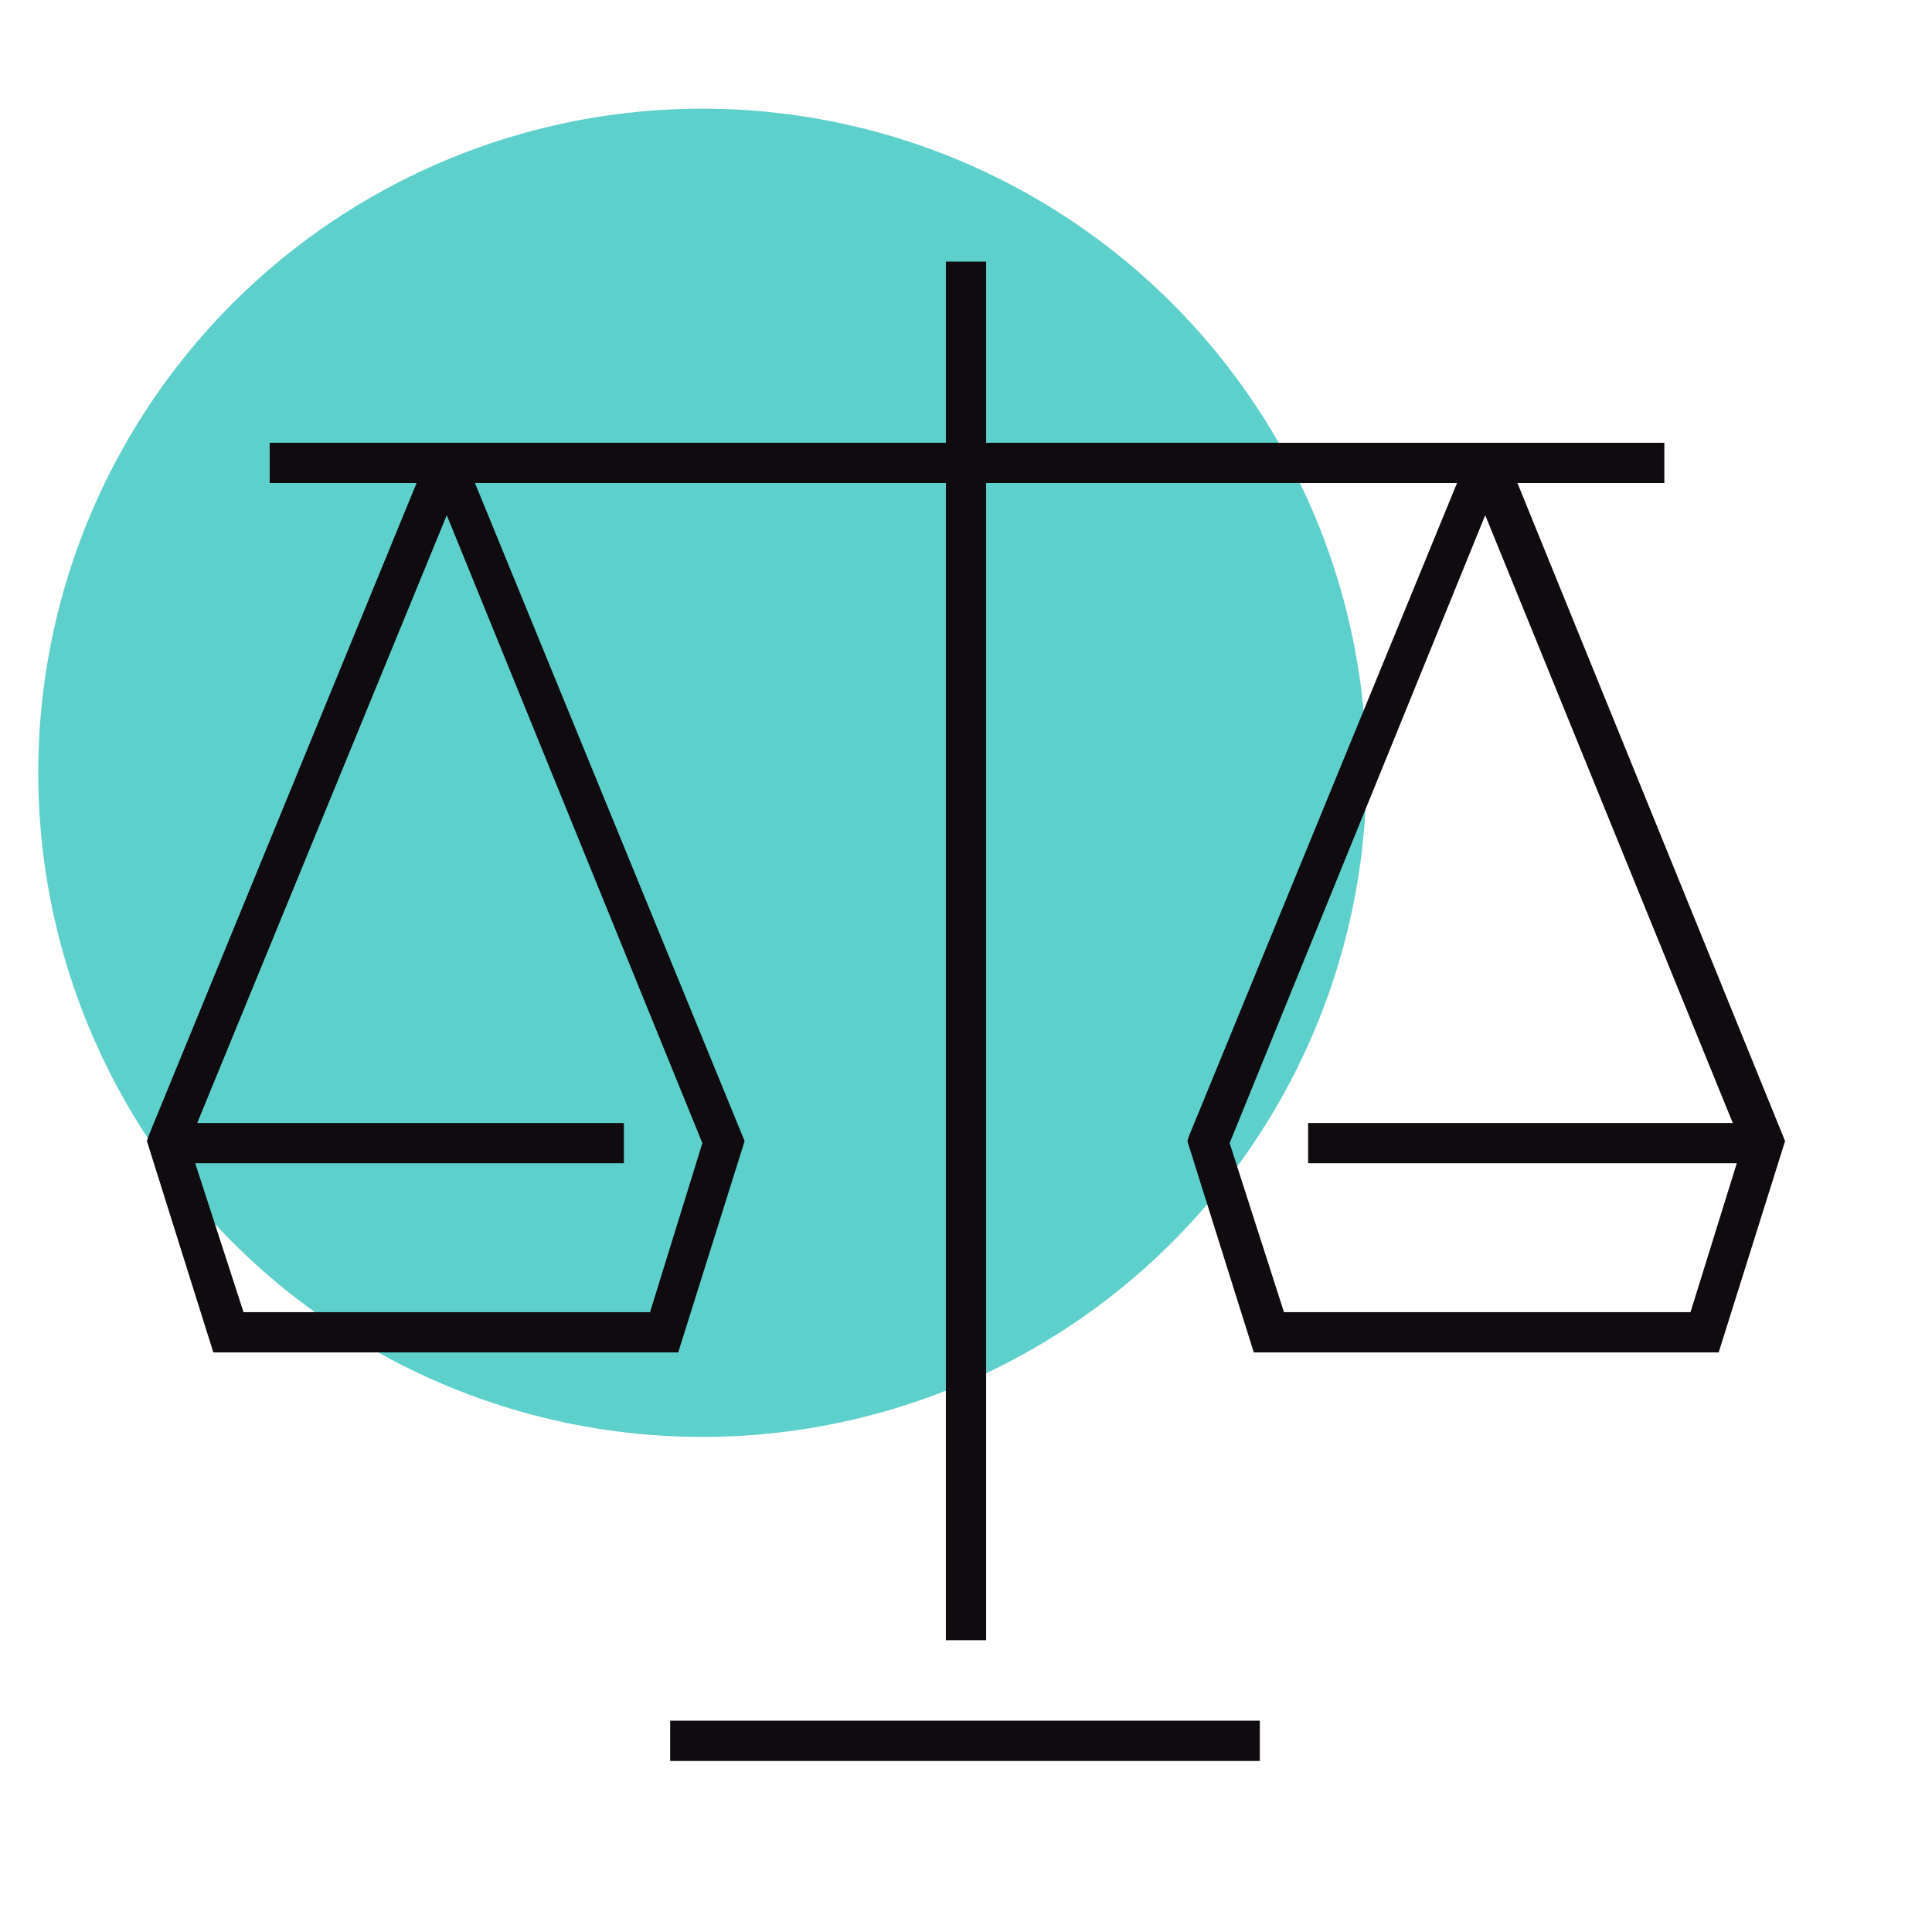
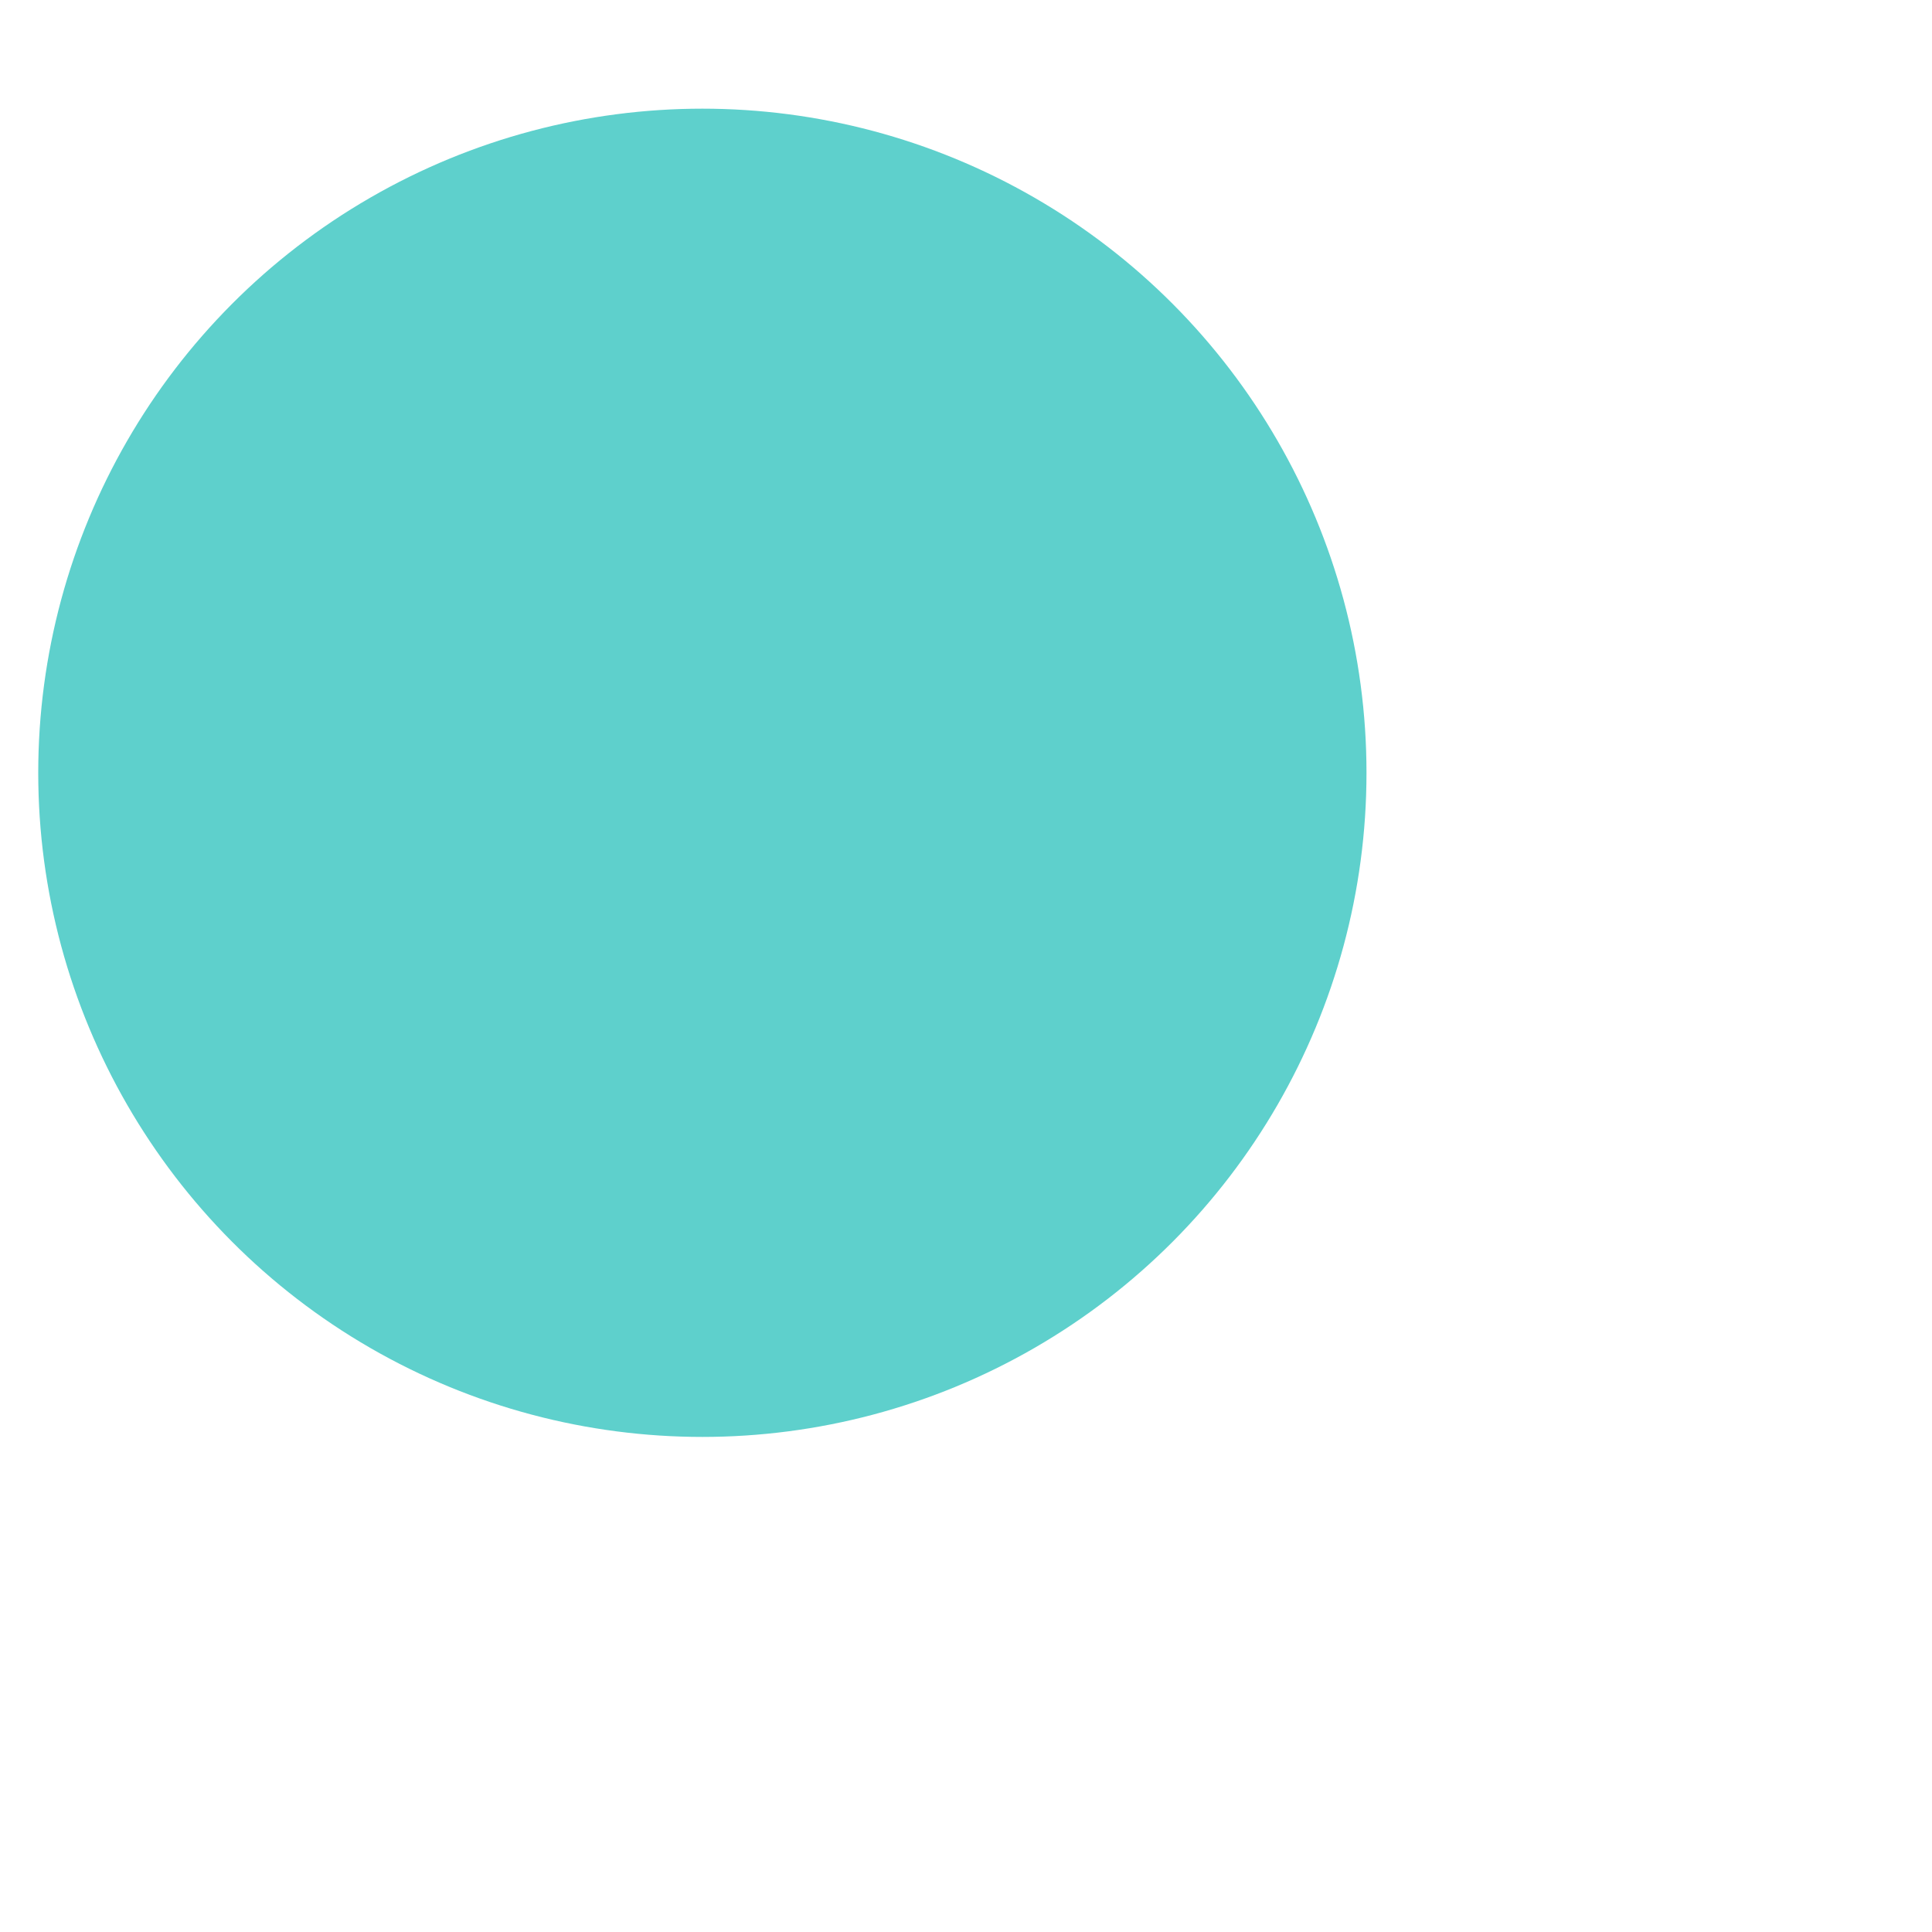
<svg xmlns="http://www.w3.org/2000/svg" version="1.1" id="icon-PS-all-parties" x="0px" y="0px" viewBox="0 0 96 96" style="enable-background:new 0 0 96 96;" xml:space="preserve">
  <style type="text/css">
	.st0{fill:#5ED0CC;}
	.st1{fill:none;}
	.st2{fill:#0F0B0F;}
</style>
  <circle class="st0" cx="34.9" cy="38.4" r="33" />
  <rect id="Rectangle_1188" y="0" class="st1" width="96" height="96" />
-   <path id="Path_4754" class="st2" d="M33.3,85.5h29.3v2H33.3V85.5z M88.7,56.7l-3.3,10.5H62.3L59,56.7l0.1-0.3L72.4,24H49v57.5h-2V24  H23.6L37,56.7l-3.3,10.5H10.6L7.3,56.7l0.1-0.3L20.7,24h-7.3v-2H47v-9h2v9h33.7v2h-7.3L88.7,56.7z M34.9,56.8L22.2,25.6L9.8,55.8H31  v2H9.7l2.4,7.4h20.2L34.9,56.8z M86.3,57.8H65v-2h21.1L73.8,25.6L61.1,56.8l2.7,8.4h20.2L86.3,57.8z" />
</svg>